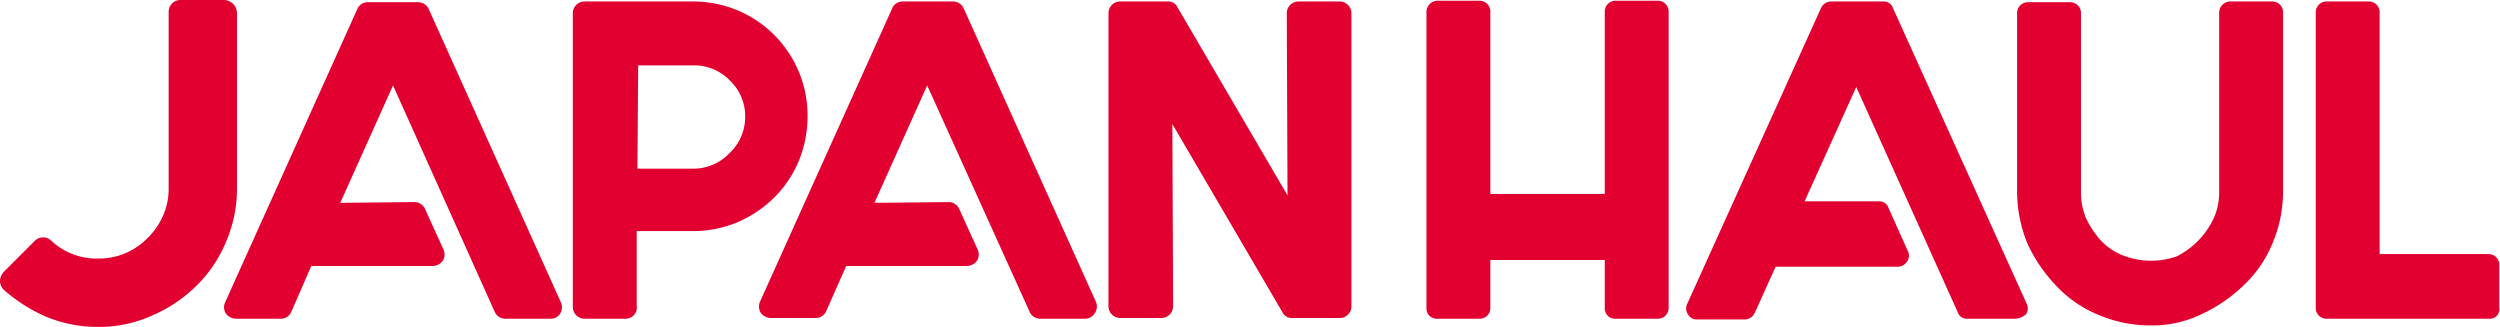
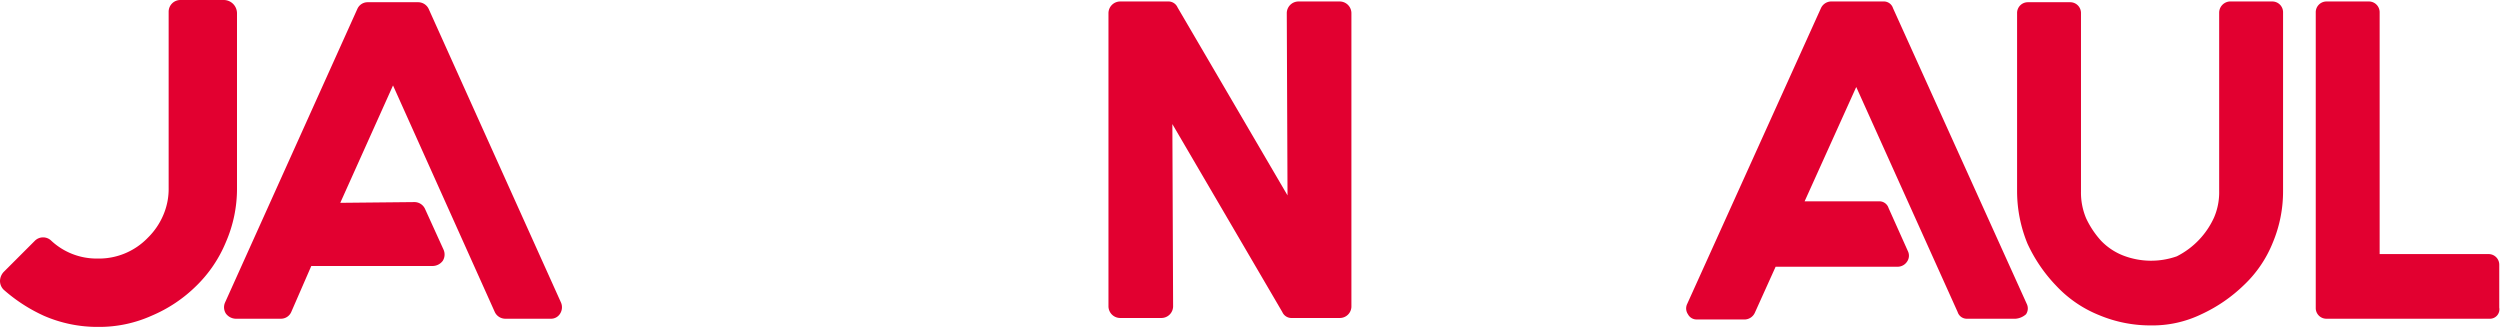
<svg xmlns="http://www.w3.org/2000/svg" id="FINAL_LOGO" data-name="FINAL LOGO" viewBox="0 0 336.5 44">
  <defs>
    <style>.cls-1{fill:#e20030;}</style>
  </defs>
  <title>desktop-jh</title>
-   <path class="cls-1" d="M223.2.1h-5.8A1.45,1.45,0,0,0,216,1.6V26.1H200.6V1.6A1.45,1.45,0,0,0,199.2.1h-5.8A1.52,1.52,0,0,0,192,1.6V41.5a1.37,1.37,0,0,0,1.4,1.4h5.8a1.43,1.43,0,0,0,1.4-1.4V35H216v6.5a1.37,1.37,0,0,0,1.4,1.4h5.8a1.45,1.45,0,0,0,1.4-1.5V1.6A1.45,1.45,0,0,0,223.2.1Z" />
  <path class="cls-1" d="M57.7,1.2A1.57,1.57,0,0,0,56.3.3H49.5a1.51,1.51,0,0,0-1.4.9L30.3,40.7a1.58,1.58,0,0,0,.1,1.5,1.71,1.71,0,0,0,1.3.7h6.1a1.51,1.51,0,0,0,1.4-.9l2.7-6.2H58.3a1.71,1.71,0,0,0,1.3-.7,1.6,1.6,0,0,0,.1-1.5l-2.5-5.5a1.57,1.57,0,0,0-1.4-.9l-10,.1,7.1-15.8L66.6,42a1.57,1.57,0,0,0,1.4.9h6.1a1.43,1.43,0,0,0,1.3-.7,1.6,1.6,0,0,0,.1-1.5Z" />
-   <path class="cls-1" d="M107.5,21.7a15.8,15.8,0,0,0,1.2-6.1,15.31,15.31,0,0,0-1.2-6,15.42,15.42,0,0,0-8.2-8.2A15.8,15.8,0,0,0,93.2.2H78.7a1.58,1.58,0,0,0-1.6,1.6V41.3a1.58,1.58,0,0,0,1.6,1.6h5.5a1.52,1.52,0,0,0,1.5-1.8v-10h7.5a15.44,15.44,0,0,0,6.1-1.2,16.27,16.27,0,0,0,4.9-3.3A15.12,15.12,0,0,0,107.5,21.7ZM85.9,8.8h7.5a6.66,6.66,0,0,1,4.9,2.1,6.57,6.57,0,0,1,2,4.8,6.66,6.66,0,0,1-2.1,4.9,6.66,6.66,0,0,1-4.9,2.1H85.8Z" />
-   <path class="cls-1" d="M129.7,1.1a1.57,1.57,0,0,0-1.4-.9h-6.8a1.51,1.51,0,0,0-1.4.9L102.3,40.6a1.58,1.58,0,0,0,.1,1.5,1.71,1.71,0,0,0,1.3.7h6.1a1.51,1.51,0,0,0,1.4-.9l2.7-6.1h16.3a1.71,1.71,0,0,0,1.3-.7,1.6,1.6,0,0,0,.1-1.5l-2.5-5.5a1.57,1.57,0,0,0-1.4-.9l-10,.1,7.1-15.8L138.6,42a1.57,1.57,0,0,0,1.4.9h6.1a1.56,1.56,0,0,0,1.3-.8,1.6,1.6,0,0,0,.1-1.5Z" />
  <path class="cls-1" d="M180.3.2h-5.5a1.58,1.58,0,0,0-1.6,1.6l.1,24.5L158.5,1a1.34,1.34,0,0,0-1.3-.8h-6.4a1.58,1.58,0,0,0-1.6,1.6V41.2a1.58,1.58,0,0,0,1.6,1.6h5.5a1.58,1.58,0,0,0,1.6-1.6l-.1-24.5L172.6,42a1.34,1.34,0,0,0,1.3.8h6.4a1.56,1.56,0,0,0,1.6-1.5V1.8A1.58,1.58,0,0,0,180.3.2Z" />
  <path class="cls-1" d="M254.8,1.1a1.29,1.29,0,0,0-1.3-.9h-7.1a1.54,1.54,0,0,0-1.3.9l-18,39.8a1.39,1.39,0,0,0,.1,1.4,1.31,1.31,0,0,0,1.2.7h6.5a1.54,1.54,0,0,0,1.3-.9l2.8-6.2h16.5a1.52,1.52,0,0,0,1.2-.7,1.39,1.39,0,0,0,.1-1.4L254.2,28a1.29,1.29,0,0,0-1.3-.9h-10l6.95-15.39L263.5,42a1.29,1.29,0,0,0,1.3.9h6.5a2.38,2.38,0,0,0,1.4-.6,1.39,1.39,0,0,0,.1-1.4Z" />
  <path class="cls-1" d="M305.9.2h-5.8a1.52,1.52,0,0,0-1.4,1.5v24a8.57,8.57,0,0,1-.7,3.6,10.89,10.89,0,0,1-5,5.2,10.42,10.42,0,0,1-7.2-.1,8.32,8.32,0,0,1-3-2,12.09,12.09,0,0,1-2-3,8.89,8.89,0,0,1-.7-3.6V1.8A1.45,1.45,0,0,0,278.7.3h-5.8a1.45,1.45,0,0,0-1.4,1.5v24a18.6,18.6,0,0,0,1.4,7,20.59,20.59,0,0,0,3.9,5.7,16.1,16.1,0,0,0,5.7,3.9,17.85,17.85,0,0,0,7,1.4,15.1,15.1,0,0,0,6.8-1.5,20.59,20.59,0,0,0,5.7-3.9,16.1,16.1,0,0,0,3.9-5.7,17.85,17.85,0,0,0,1.4-7V1.7A1.45,1.45,0,0,0,305.9.2Z" />
  <path class="cls-1" d="M336.4,41.4V35.6a1.43,1.43,0,0,0-1.4-1.4H320.3V1.7A1.45,1.45,0,0,0,318.9.2h-5.8a1.45,1.45,0,0,0-1.4,1.5V41.5a1.43,1.43,0,0,0,1.4,1.4h22A1.27,1.27,0,0,0,336.4,41.4Z" />
  <path class="cls-1" d="M31.9,25.3V1.8A1.79,1.79,0,0,0,30.1,0H24.3a1.58,1.58,0,0,0-1.6,1.6V25.3a8.89,8.89,0,0,1-.7,3.6A9.45,9.45,0,0,1,19.9,32a9.13,9.13,0,0,1-6.8,2.8,8.94,8.94,0,0,1-6.2-2.4,1.57,1.57,0,0,0-2.2,0L.5,36.6A1.85,1.85,0,0,0,0,37.8,1.66,1.66,0,0,0,.5,39a21.78,21.78,0,0,0,5.4,3.5A18,18,0,0,0,13.2,44a17.19,17.19,0,0,0,7.2-1.5,19.11,19.11,0,0,0,6-4,17.6,17.6,0,0,0,4-5.9A18,18,0,0,0,31.9,25.3Z" />
</svg>